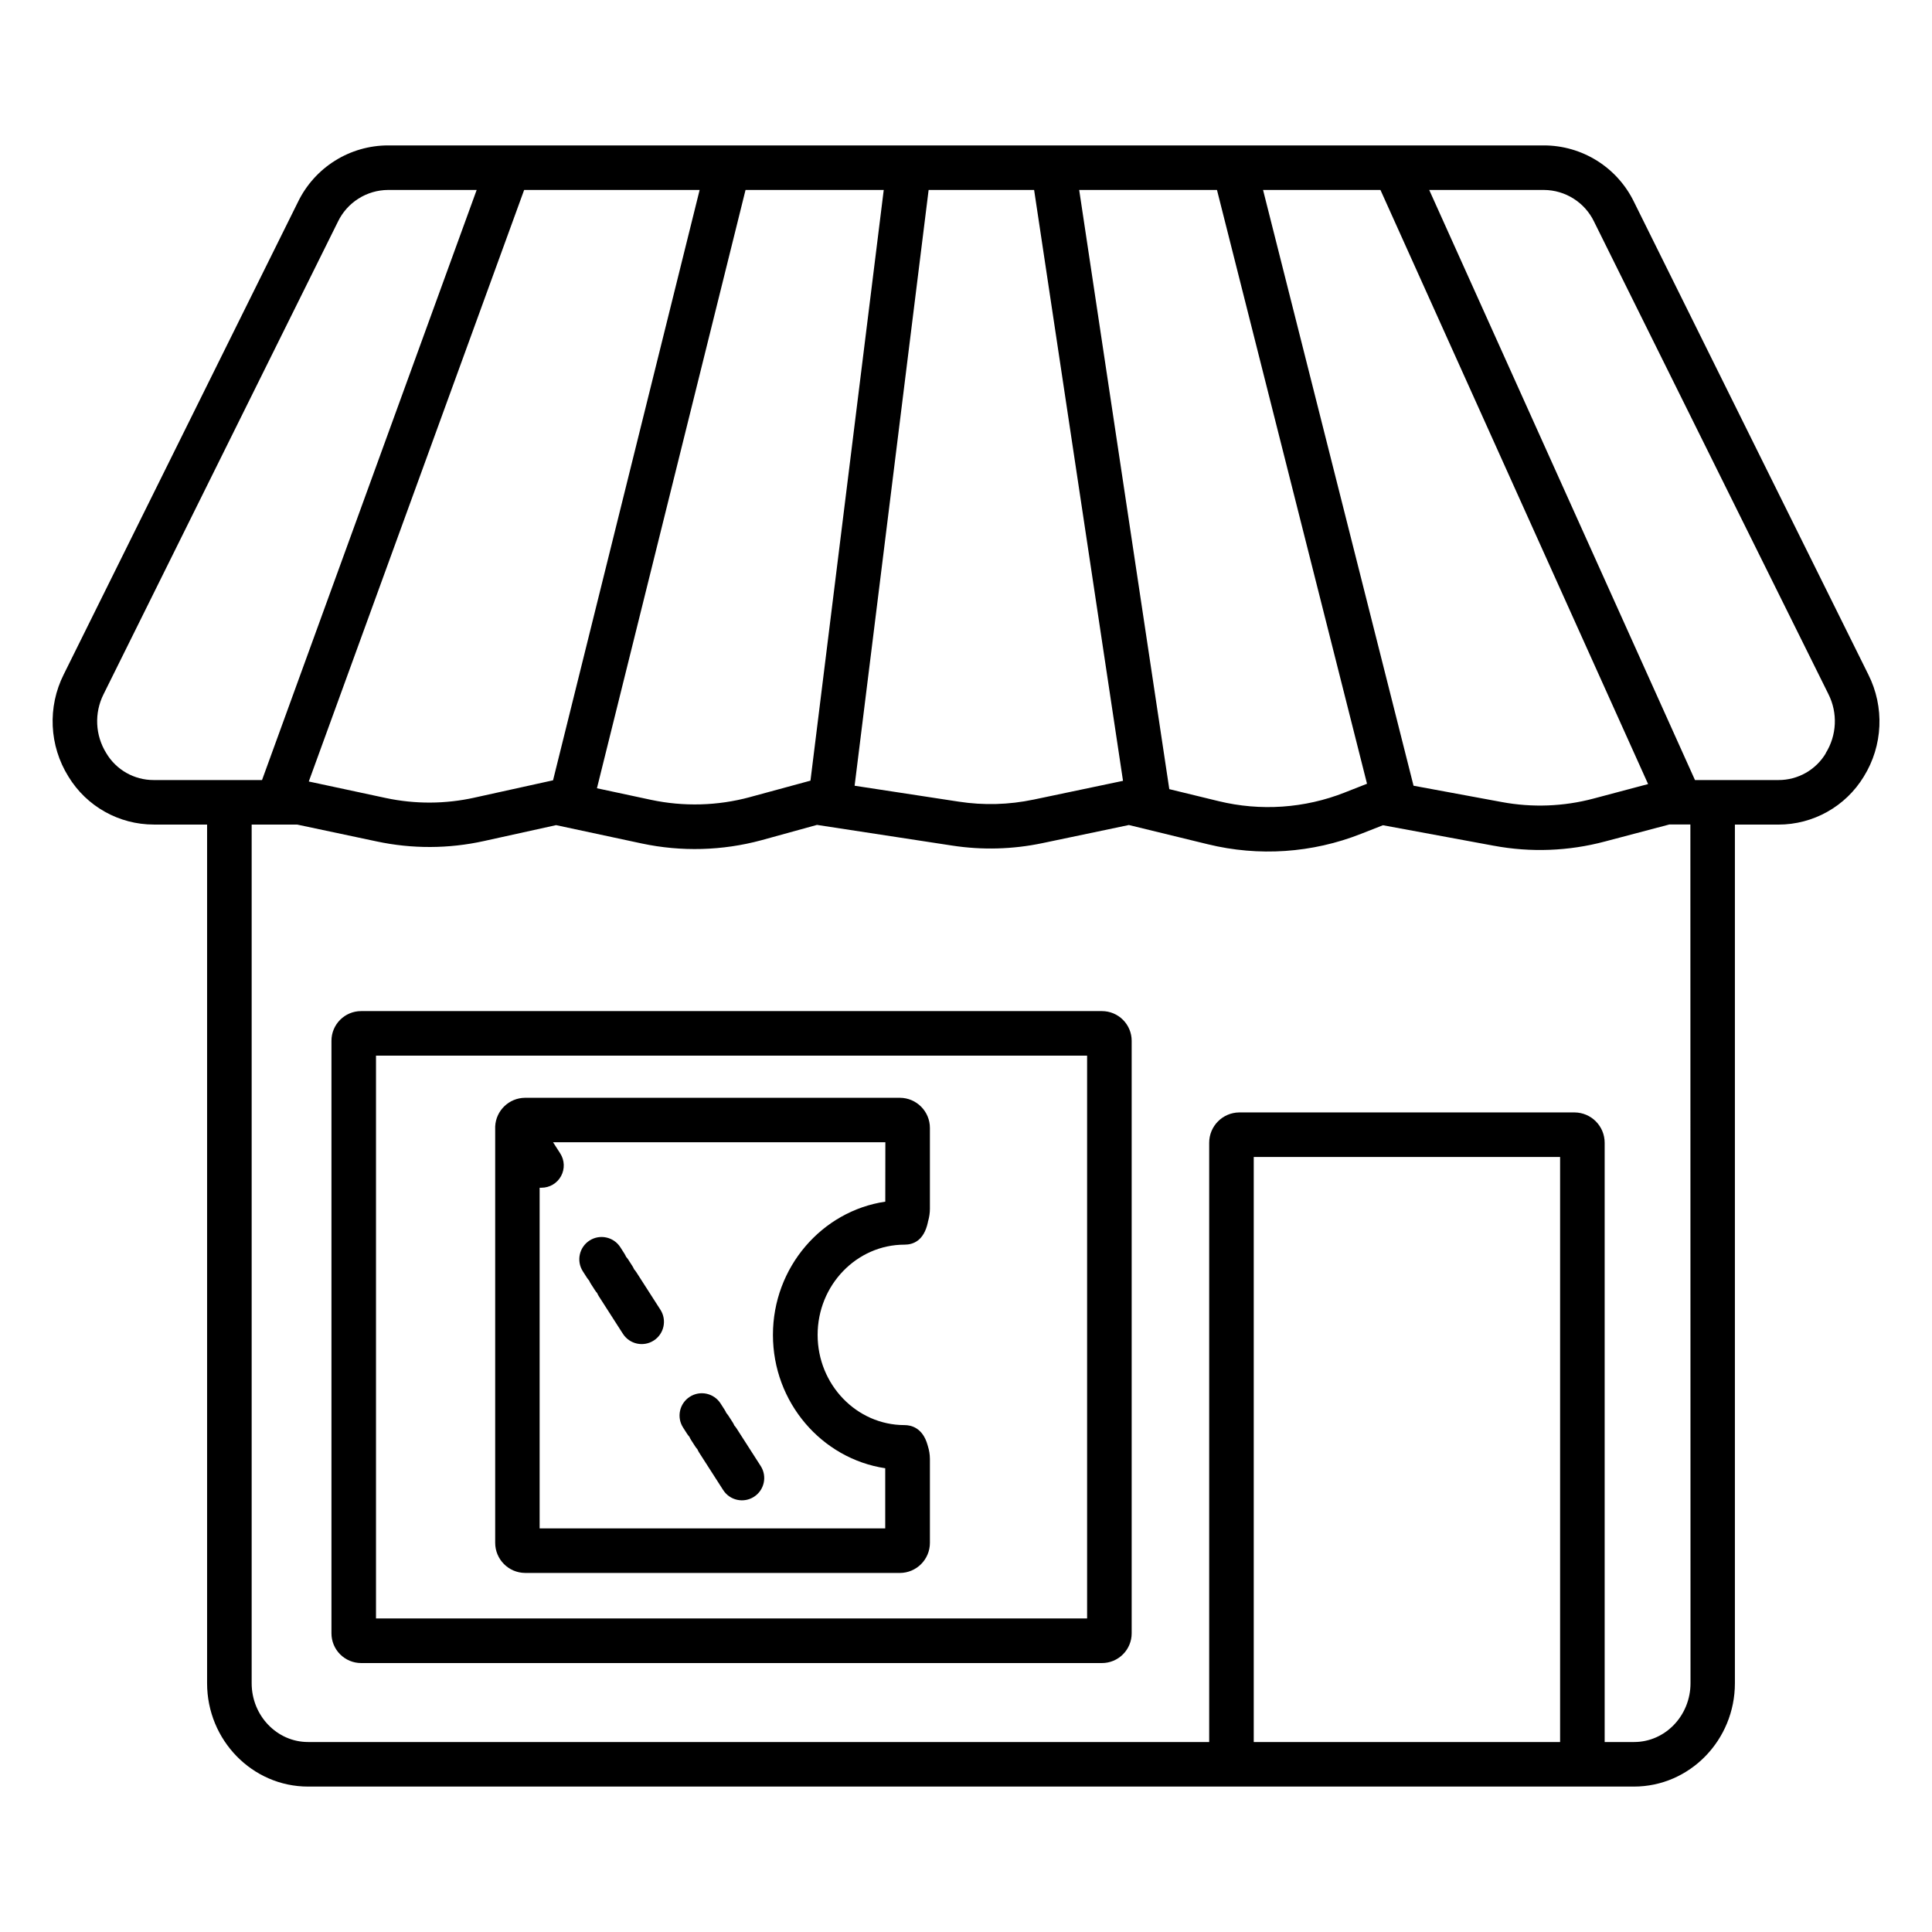
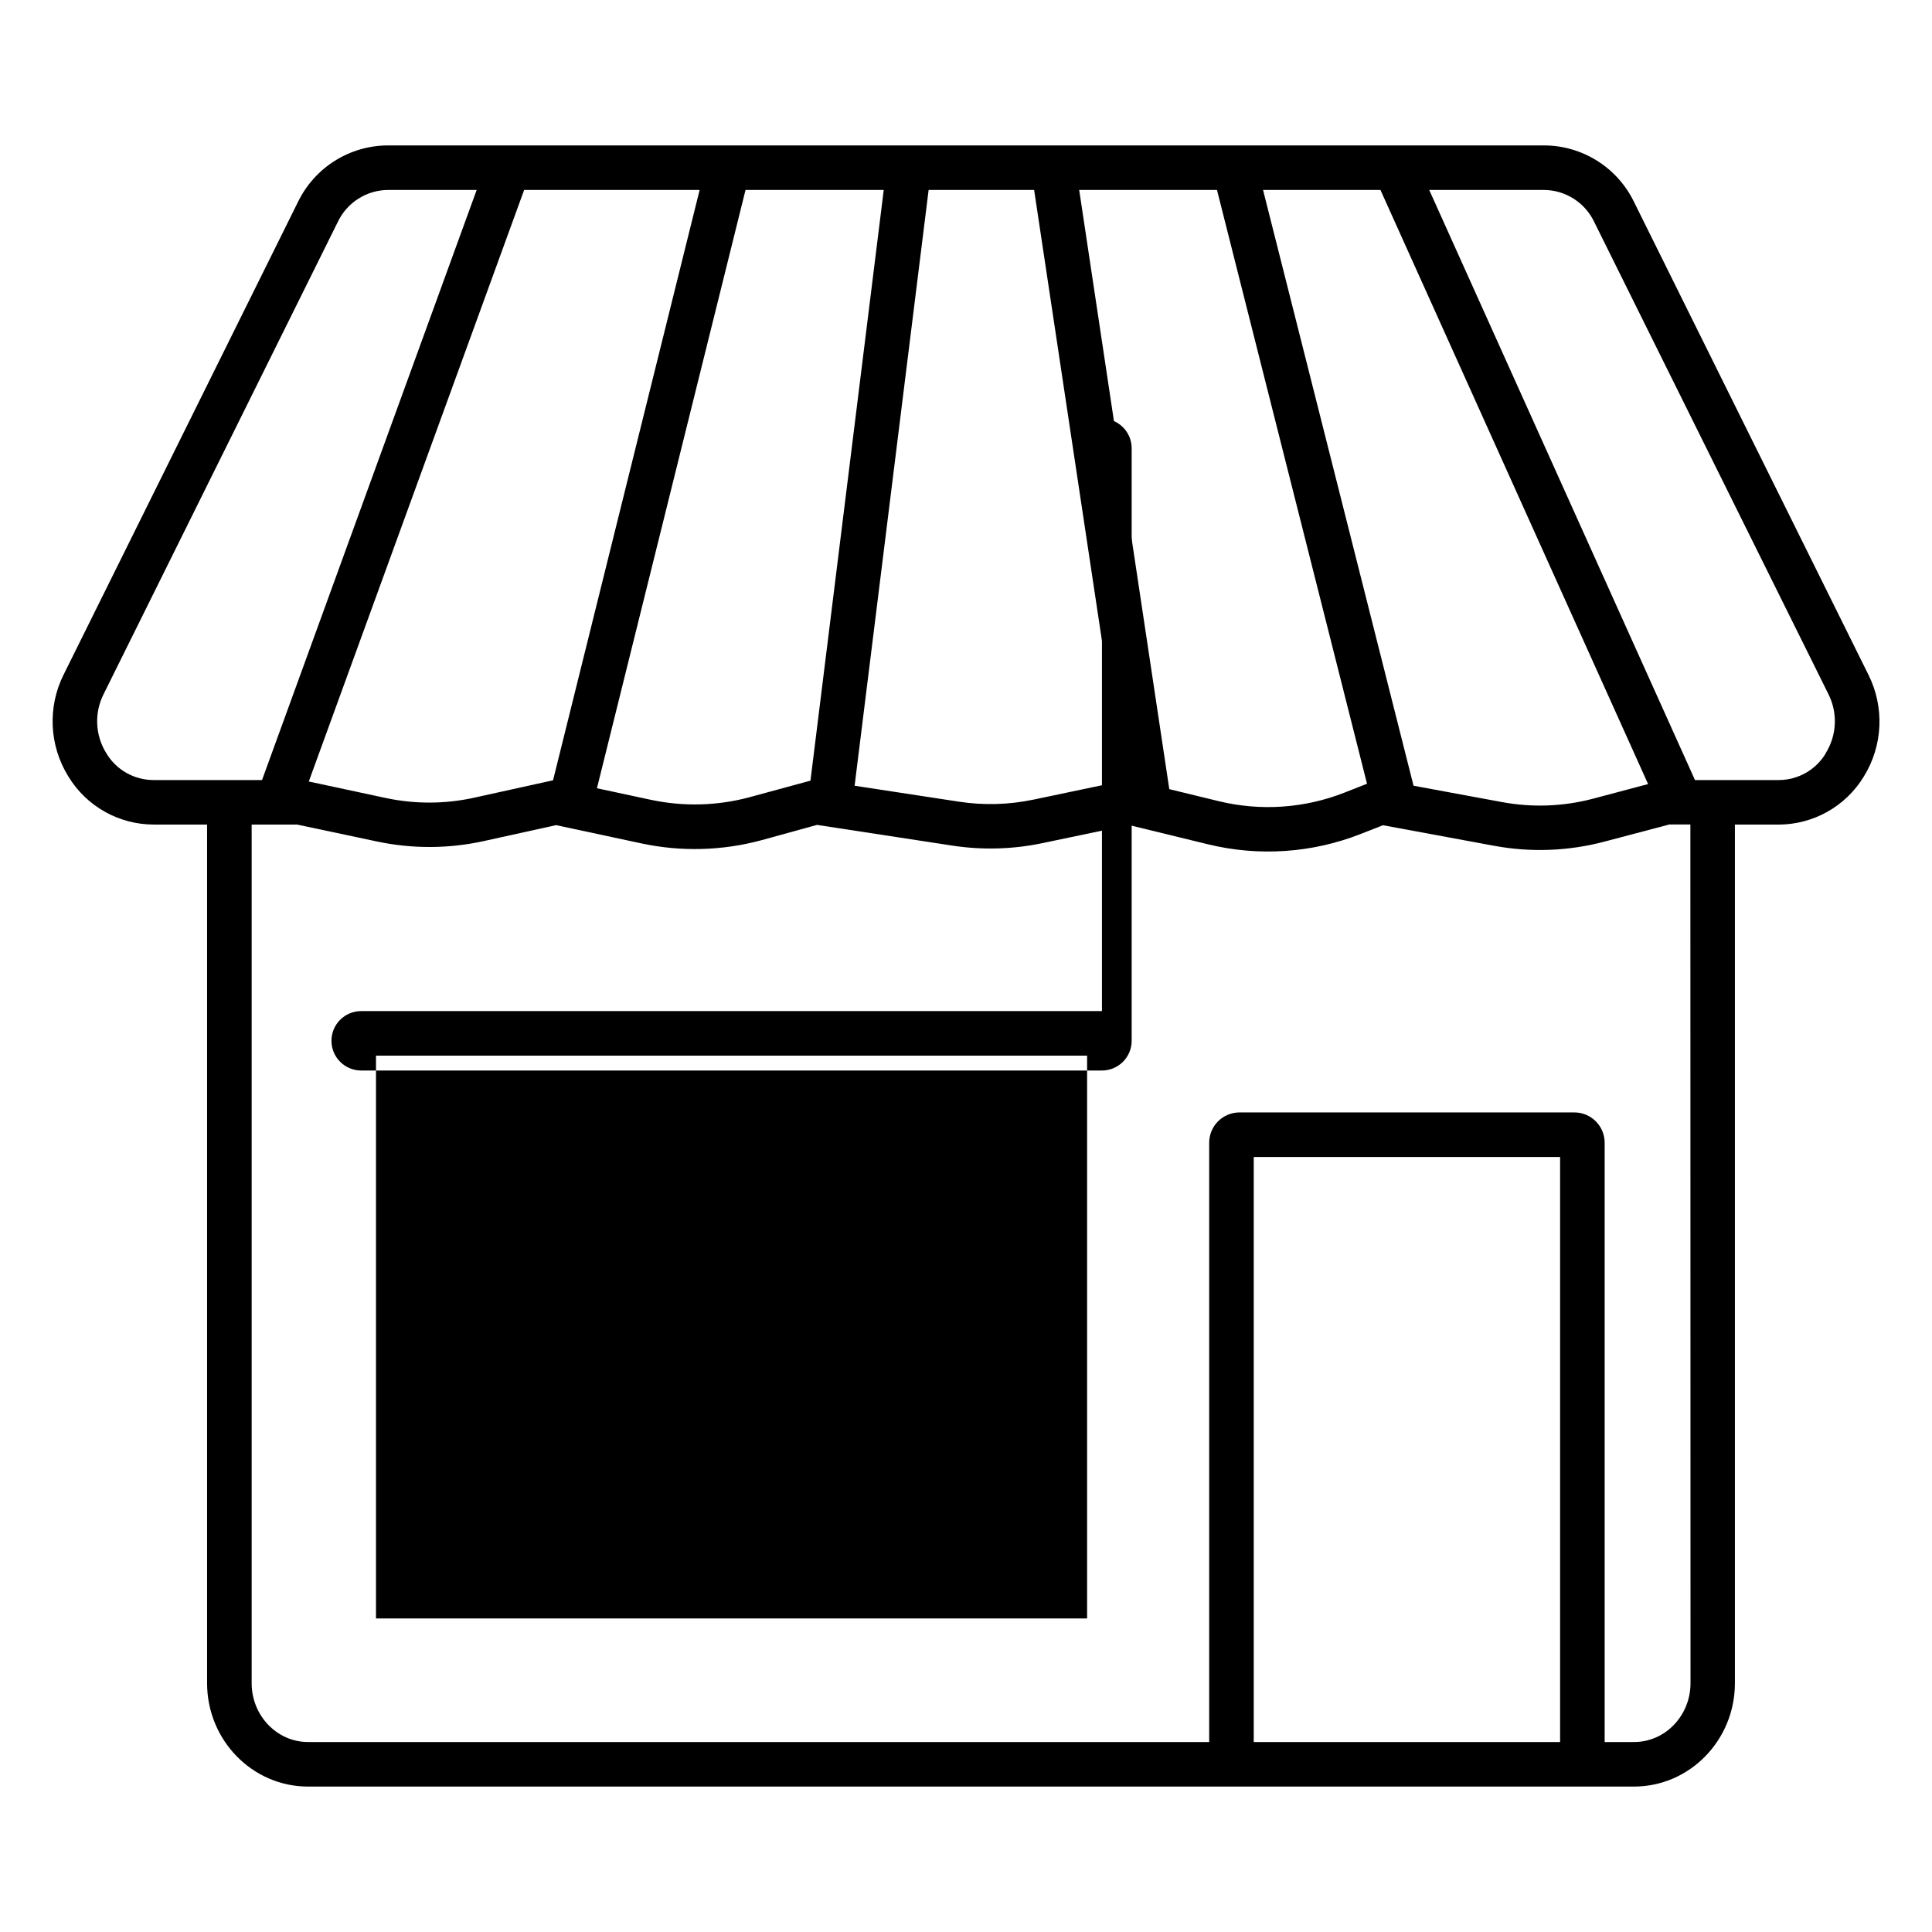
<svg xmlns="http://www.w3.org/2000/svg" fill="#000000" width="800px" height="800px" version="1.1" viewBox="144 144 512 512">
  <g>
    <path d="m639.11 322.73-62.078-125.21c-2.172-4.484-5.562-8.266-9.781-10.918-4.219-2.648-9.098-4.059-14.082-4.066h-306.34c-4.981 0.008-9.863 1.418-14.082 4.066-4.219 2.652-7.609 6.434-9.781 10.918l-62.078 125.21c-4.332 8.629-3.859 18.887 1.25 27.078 4.809 7.898 13.387 12.711 22.629 12.707h14.113v227.55c0 15.105 12.004 27.395 26.754 27.395h351.38c14.762 0 26.754-12.289 26.754-27.395v-227.54h11.512c9.246 0.008 17.824-4.809 22.633-12.703 5.094-8.203 5.551-18.469 1.199-27.09zm-309.7-128.39-38.848 156.45-20.84 4.594-0.004 0.004c-7.723 1.711-15.719 1.742-23.457 0.098l-20.43-4.379 57.074-156.77zm12.164 0h36.625l-19.418 156.54-16.07 4.367 0.004 0.004c-8.547 2.309-17.523 2.555-26.184 0.715l-14.336-3.07zm48.52 0h27.957l23.559 156.59-23.734 4.981-0.004-0.004c-6.5 1.367-13.191 1.551-19.758 0.543l-27.633-4.223zm63.781 158.79-23.879-158.79h36.516l39.762 157.36-5.902 2.32v0.004c-10.648 4.199-22.336 4.996-33.457 2.281zm64.727-0.906-39.879-157.88h31.113l70.926 157.44-14.461 3.844c-7.926 2.109-16.219 2.426-24.277 0.926zm-346.43-8.621c-2.953-4.727-3.227-10.648-0.727-15.625l62.098-125.21c1.203-2.508 3.082-4.633 5.434-6.121 2.348-1.492 5.07-2.293 7.852-2.309h23.496l-56.883 156.38h-28.723c-5.144 0.012-9.914-2.691-12.547-7.113zm385.27 262.05h-81.188v-155.04h81.188zm34.559-15.586c0 8.59-6.699 15.586-14.945 15.586h-7.805v-158.79c0.012-4.43-3.562-8.031-7.988-8.059h-88.828c-4.426 0.027-8 3.629-7.988 8.059v158.79h-238.81c-8.246 0-14.945-6.996-14.945-15.586v-227.54h12.094l21.027 4.457c9.383 2.004 19.09 1.969 28.457-0.105l19.098-4.211 22.691 4.859c10.5 2.234 21.383 1.938 31.746-0.867l14.699-4.055 35.828 5.481c7.961 1.227 16.078 1.004 23.961-0.656l22.867-4.793 20.918 5.098h0.004c13.492 3.305 27.676 2.344 40.598-2.758l5.816-2.281 29.383 5.434v-0.004c9.773 1.828 19.832 1.441 29.441-1.121l17.094-4.516h5.551zm35.867-246.46c-2.629 4.422-7.398 7.125-12.547 7.113h-22.137l-70.426-156.38h30.414c2.781 0.016 5.504 0.816 7.852 2.309 2.352 1.488 4.234 3.613 5.434 6.121l62.102 125.2v0.004c2.496 4.977 2.223 10.898-0.73 15.625z" />
-     <path d="m436.03 411.95h-196.32c-4.348 0-7.871 3.527-7.871 7.871v157.03c0 2.09 0.828 4.094 2.305 5.566 1.477 1.477 3.477 2.309 5.566 2.309h196.32c2.09 0 4.09-0.832 5.566-2.309 1.477-1.473 2.309-3.477 2.309-5.566v-157.03c0-2.086-0.832-4.09-2.309-5.562-1.477-1.477-3.477-2.309-5.566-2.309zm-3.938 160.96h-188.45v-149.16h188.45z" />
+     <path d="m436.03 411.95h-196.32c-4.348 0-7.871 3.527-7.871 7.871c0 2.09 0.828 4.094 2.305 5.566 1.477 1.477 3.477 2.309 5.566 2.309h196.32c2.09 0 4.09-0.832 5.566-2.309 1.477-1.473 2.309-3.477 2.309-5.566v-157.03c0-2.086-0.832-4.09-2.309-5.562-1.477-1.477-3.477-2.309-5.566-2.309zm-3.938 160.96h-188.45v-149.16h188.45z" />
    <path d="m283.16 560.85h99.328c4.402-0.02 7.961-3.602 7.949-8.008v-22.18c-0.004-1.164-0.188-2.316-0.539-3.426-0.035-0.09-0.059-0.188-0.082-0.285-1.289-4.594-4.367-5.285-6.102-5.285-12.695 0-23.035-10.727-23.035-23.91 0-13.188 10.344-23.91 23.035-23.91 2.234 0 5.117-0.984 6.18-5.902 0-0.168 0.07-0.336 0.109-0.473 0.281-1.02 0.43-2.074 0.434-3.129v-21.395c0.016-4.406-3.543-7.996-7.949-8.02h-99.328c-4.242 0.023-7.727 3.359-7.93 7.598v0.363 0.059 109.89c-0.012 4.398 3.535 7.977 7.93 8.008zm95.449-98.398c-16.797 2.488-29.773 17.387-29.773 35.305 0 17.918 12.949 32.809 29.758 35.344v15.941l-91.586 0.004v-90.285h0.484c2.16 0.004 4.152-1.176 5.188-3.074 1.035-1.898 0.953-4.211-0.219-6.027l-1.898-2.953h88.066z" />
-     <path d="m299.52 482.57c0.176 0.277 0.379 0.539 0.598 0.777 0.133 0.305 0.285 0.598 0.465 0.879l1.062 1.652c0.176 0.281 0.375 0.543 0.598 0.785 0.133 0.305 0.289 0.598 0.465 0.879l6.375 9.938c1.762 2.742 5.414 3.543 8.156 1.781 2.746-1.762 3.543-5.414 1.781-8.16l-6.375-9.938c-0.18-0.277-0.379-0.539-0.602-0.785-0.133-0.305-0.285-0.598-0.461-0.875l-1.062-1.652v-0.004c-0.18-0.273-0.383-0.539-0.602-0.785-0.129-0.301-0.285-0.59-0.461-0.867l-1.062-1.664c-1.762-2.742-5.414-3.539-8.156-1.781-2.746 1.762-3.543 5.414-1.781 8.16z" />
-     <path d="m326.09 523.98c0.18 0.273 0.383 0.531 0.602 0.777 0.129 0.301 0.285 0.594 0.461 0.875l1.062 1.652c0.18 0.277 0.379 0.543 0.602 0.789 0.133 0.301 0.285 0.594 0.461 0.875l6.375 9.938h0.004c1.758 2.746 5.41 3.543 8.156 1.781 2.742-1.762 3.543-5.414 1.781-8.156l-6.375-9.938-0.004-0.004c-0.172-0.277-0.375-0.543-0.598-0.785-0.129-0.305-0.285-0.598-0.465-0.875l-1.062-1.652v-0.004c-0.176-0.277-0.379-0.539-0.598-0.785-0.129-0.301-0.281-0.594-0.465-0.867l-1.062-1.664v0.004c-1.762-2.746-5.41-3.543-8.156-1.781-2.746 1.758-3.543 5.41-1.781 8.156z" />
  </g>
</svg>